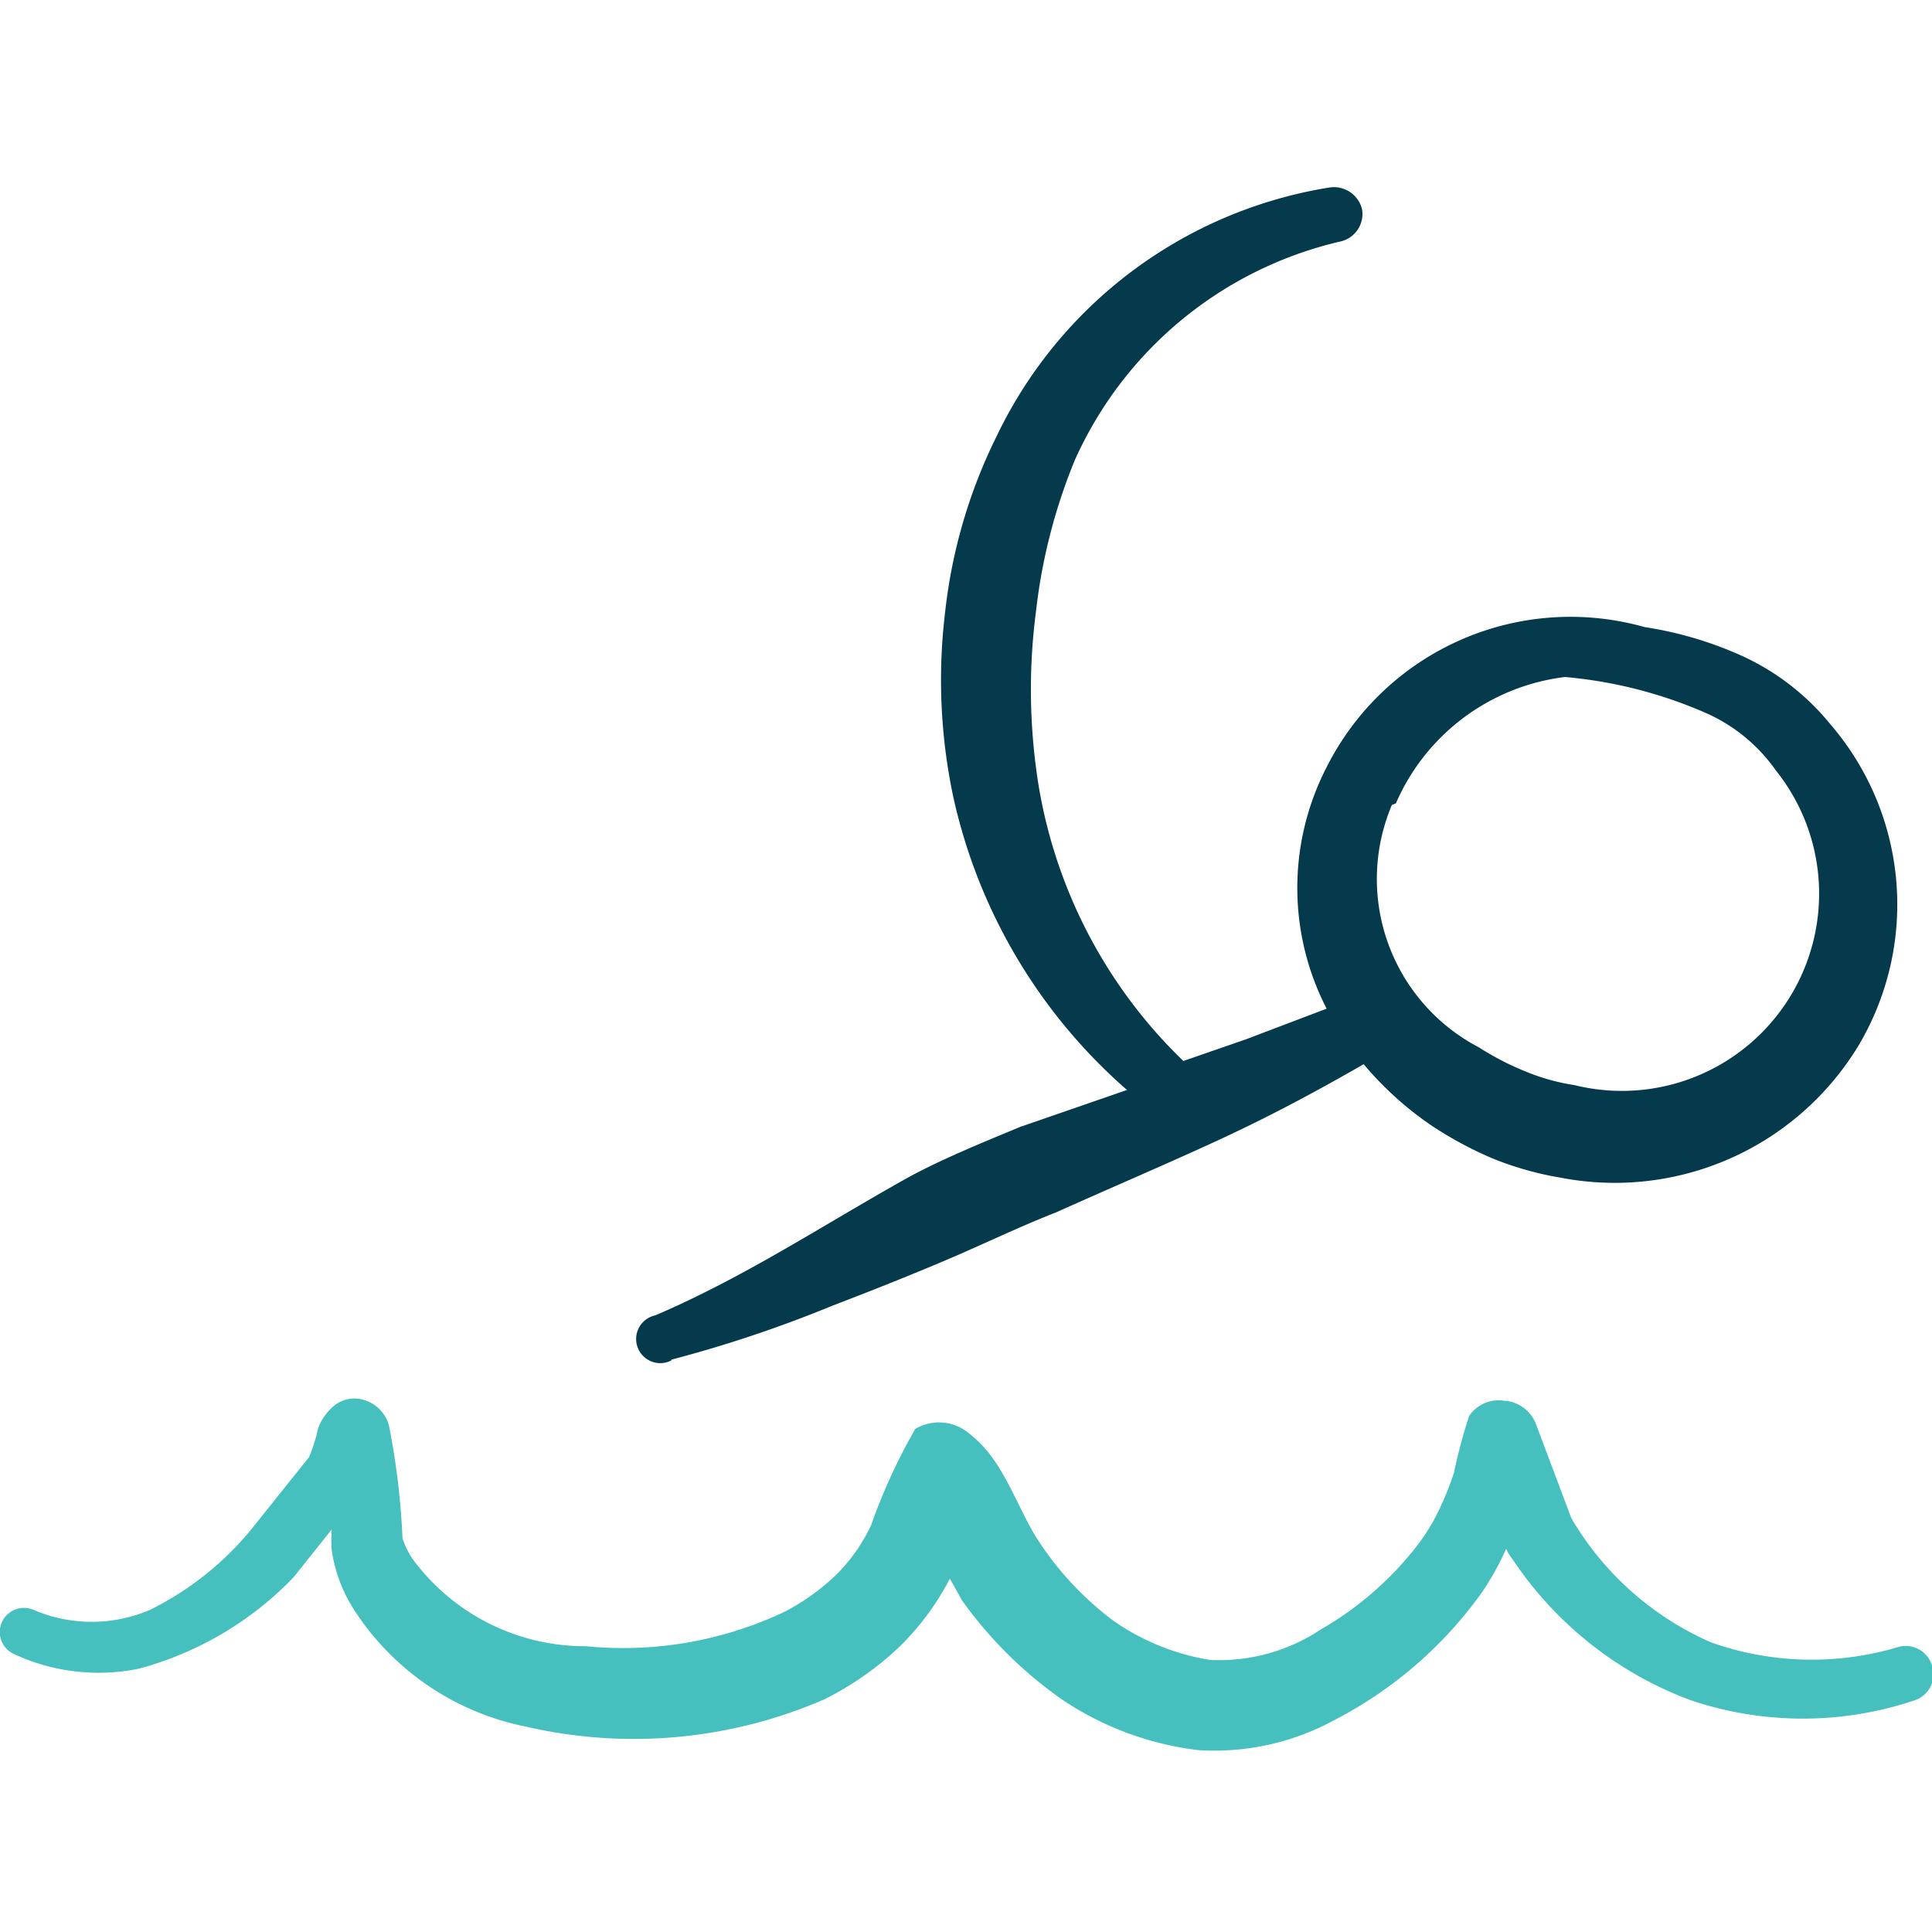
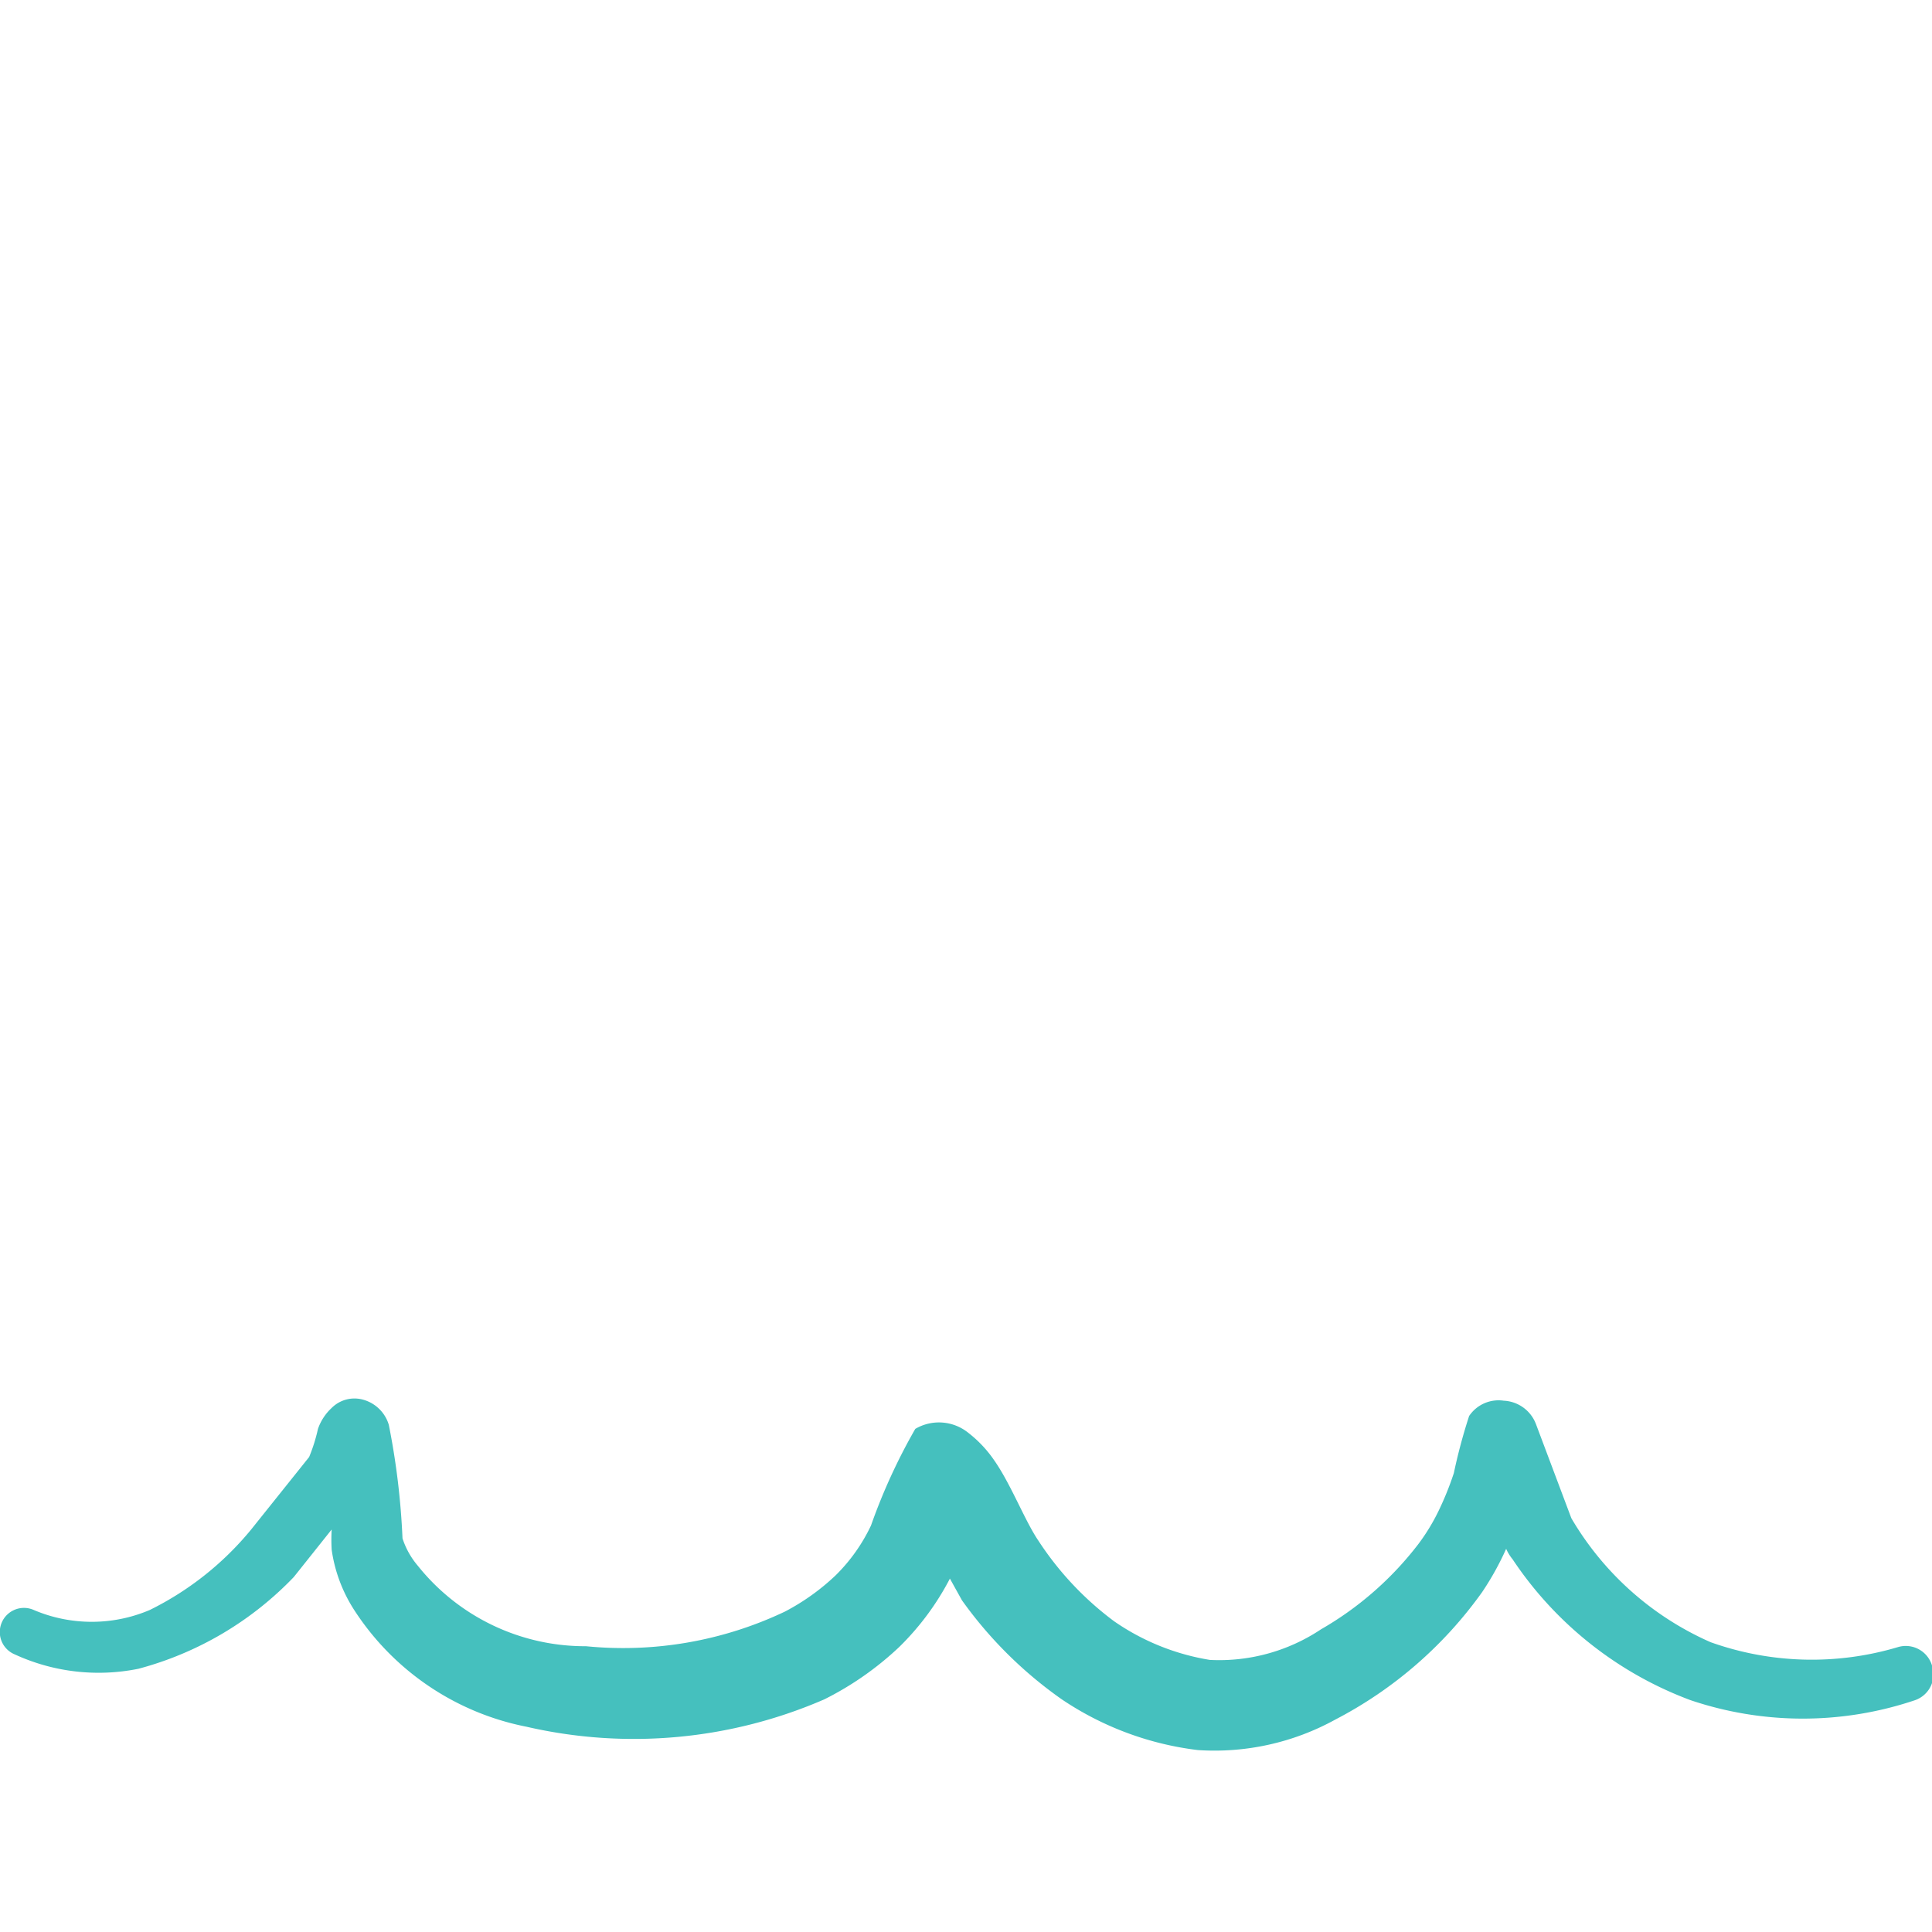
<svg xmlns="http://www.w3.org/2000/svg" viewBox="0 0 24 24">
  <g>
    <path d="M24,20.69a.34.34,0,0,0-.42-.23,3.74,3.74,0,0,1-2.33-.06,3.76,3.76,0,0,1-1.73-1.54l-.44-1.17a.45.45,0,0,0-.4-.29.44.44,0,0,0-.43.19,6.9,6.9,0,0,0-.19.71,3.85,3.85,0,0,1-.19.47,2.5,2.5,0,0,1-.25.41,4.09,4.09,0,0,1-1.21,1.06,2.28,2.28,0,0,1-1.38.38,2.9,2.9,0,0,1-1.19-.48,3.9,3.9,0,0,1-.94-1c-.17-.25-.34-.7-.55-1a1.51,1.51,0,0,0-.32-.34.58.58,0,0,0-.66-.05,7.25,7.25,0,0,0-.55,1.2,2.17,2.17,0,0,1-.44.62,2.79,2.79,0,0,1-.63.45,4.68,4.68,0,0,1-2.47.43,2.66,2.66,0,0,1-2.09-1A1,1,0,0,1,5,19.11a9.21,9.21,0,0,0-.17-1.41.46.46,0,0,0-.31-.31.4.4,0,0,0-.4.1.64.64,0,0,0-.17.26,2.08,2.08,0,0,1-.11.35L3.12,19A3.81,3.81,0,0,1,1.86,20,1.84,1.84,0,0,1,.42,20a.3.3,0,0,0-.4.16.3.3,0,0,0,.16.39,2.49,2.49,0,0,0,1.54.18,4.15,4.15,0,0,0,1.93-1.14L4.12,19a2.29,2.29,0,0,0,0,.25A1.86,1.86,0,0,0,4.4,20a3.31,3.31,0,0,0,2.14,1.45,5.94,5.94,0,0,0,3.7-.34,3.87,3.87,0,0,0,.93-.65,3.35,3.35,0,0,0,.63-.85l.15.27a5.17,5.17,0,0,0,1.24,1.23,3.85,3.85,0,0,0,1.69.63,3.11,3.11,0,0,0,1.71-.38,5.16,5.16,0,0,0,1.82-1.58,3.55,3.55,0,0,0,.3-.54.57.57,0,0,0,.08.13A4.57,4.57,0,0,0,21,21.12a4.36,4.36,0,0,0,2.79,0A.34.34,0,0,0,24,20.69Z" fill="#45c0be" fill-rule="evenodd" />
-     <path d="M8.34,16.89a15.77,15.77,0,0,0,2-.67c.47-.18.95-.37,1.42-.57s.9-.41,1.36-.59c.69-.31,1.35-.59,2-.89s1.21-.6,1.82-.95a4.15,4.15,0,0,0,.84.76,4.66,4.66,0,0,0,.76.41,4,4,0,0,0,.85.24A3.54,3.54,0,0,0,23.08,13a3.43,3.43,0,0,0-.34-4,3.05,3.05,0,0,0-1.21-.9,4.61,4.61,0,0,0-1.1-.31,3.39,3.39,0,0,0-3.95,1.74,3.27,3.27,0,0,0,0,3l-1,.38-.78.27a6.15,6.15,0,0,1-1.83-3.64,7.5,7.5,0,0,1,0-1.95,7,7,0,0,1,.48-1.87A4.8,4.8,0,0,1,16.65,3a.35.35,0,0,0,.27-.4.36.36,0,0,0-.41-.27,5.56,5.56,0,0,0-4.13,3.09,6.52,6.52,0,0,0-.64,2.19,7,7,0,0,0,.1,2.28A6.76,6.76,0,0,0,14,13.54L12.67,14c-.48.2-1,.41-1.43.65-1,.56-2,1.22-3.1,1.69a.3.3,0,1,0,.2.56Zm9-6.91a2.64,2.64,0,0,1,2.1-1.57h0a5.57,5.57,0,0,1,1.78.46,2.1,2.1,0,0,1,.84.7,2.45,2.45,0,0,1-2.5,3.91,2.64,2.64,0,0,1-.61-.17,3.55,3.55,0,0,1-.58-.3A2.36,2.36,0,0,1,17.29,10Z" fill="#043a4b" fill-rule="evenodd" />
  </g>
</svg>